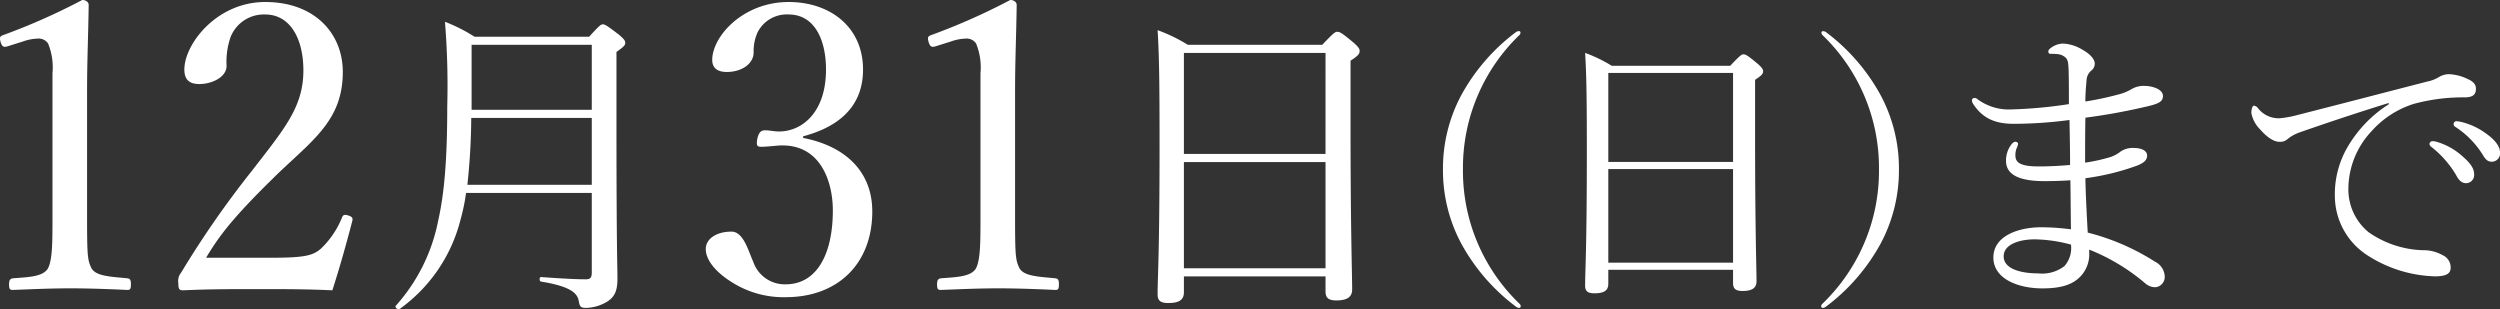
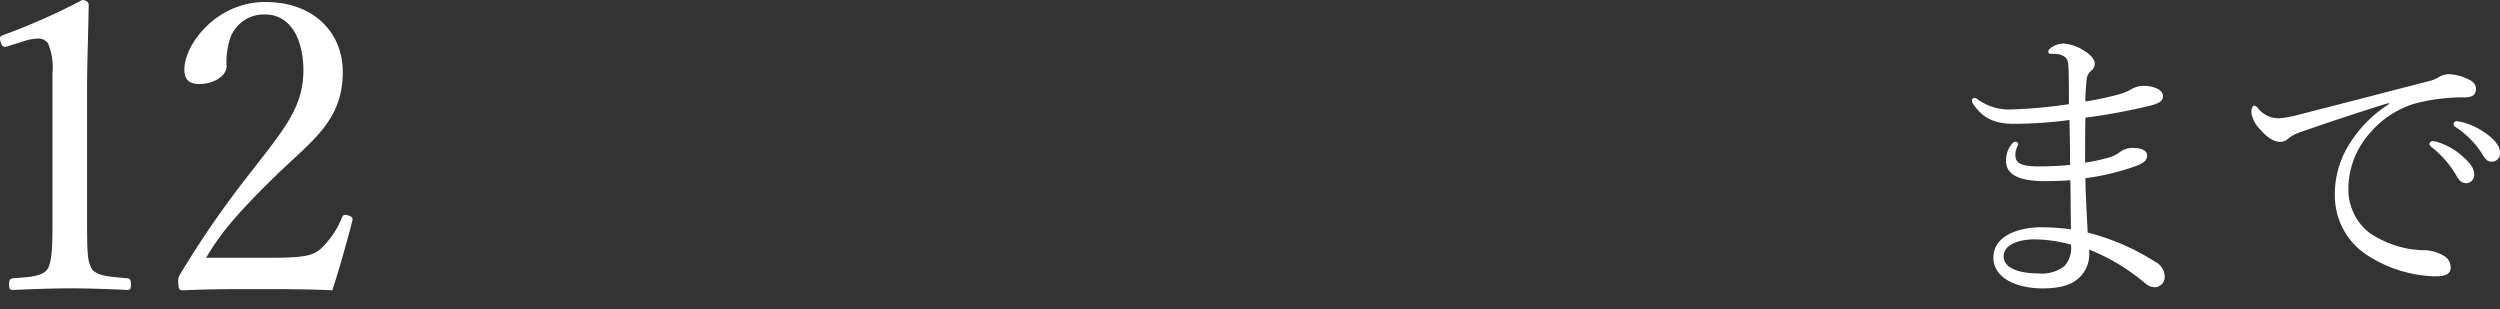
<svg xmlns="http://www.w3.org/2000/svg" width="323.276" height="39.982" viewBox="0 0 323.276 39.982">
  <rect x="0" y="0" width="323.276" height="39.982" fill="#333333" stroke="none" />
  <g transform="translate(-6290.709 -950)">
    <path d="M20.862-3.724A25.927,25.927,0,0,1,28.12.646a1.942,1.942,0,0,0,1.33.494A1.337,1.337,0,0,0,30.628-.3a2.222,2.222,0,0,0-1.254-1.862,29.831,29.831,0,0,0-8.7-3.762c-.114-2.09-.266-4.864-.3-7.03a31.33,31.33,0,0,0,6.688-1.634c.874-.342,1.292-.722,1.292-1.292,0-.608-.646-.988-1.786-.988a2.787,2.787,0,0,0-1.634.456,4.464,4.464,0,0,1-1.216.684,21.763,21.763,0,0,1-3.382.76c0-2.052,0-3.838.038-5.814A78.808,78.808,0,0,0,28.31-22.23c1.672-.38,2.09-.684,2.09-1.368,0-.874-1.406-1.292-2.356-1.292a3.067,3.067,0,0,0-1.71.418,6.533,6.533,0,0,1-1.824.722,39.614,39.614,0,0,1-4.142.874c0-.722.038-1.482.152-2.7a1.747,1.747,0,0,1,.608-1.292,1.124,1.124,0,0,0,.456-.912c0-.418-.38-1.1-1.52-1.748a5.322,5.322,0,0,0-2.546-.836,2.672,2.672,0,0,0-1.406.418c-.342.228-.532.38-.532.608a.271.271,0,0,0,.266.3,8.265,8.265,0,0,1,.95.038,1.8,1.8,0,0,1,1.026.456c.3.3.342.684.38,1.6.038,1.178.038,3.078.038,4.408a58.969,58.969,0,0,1-7.372.684A6.841,6.841,0,0,1,6.46-23.142.659.659,0,0,0,6-23.332a.326.326,0,0,0-.3.266.92.92,0,0,0,.152.494c1.33,2.052,3.116,2.584,5.282,2.584a56.054,56.054,0,0,0,7.182-.494c.038,2.052.076,3.762.076,5.814-1.216.114-2.812.19-4.028.19-2.318,0-3.04-.456-3.04-1.406a2.342,2.342,0,0,1,.19-1.026,1.45,1.45,0,0,0,.152-.494c0-.152-.19-.266-.342-.266-.19,0-.38.152-.57.418a3.386,3.386,0,0,0-.646,2.052c0,1.634,1.406,2.622,4.978,2.622,1.026,0,2.47-.038,3.344-.114.038,1.9.038,4.18.076,6.346a30.061,30.061,0,0,0-3.876-.266c-2.736,0-6.156,1.026-6.156,3.914,0,2.736,3.154,3.99,6.346,3.99,2.242,0,3.61-.418,4.56-1.216a4.12,4.12,0,0,0,1.482-3.458ZM18.506-4.37A3.523,3.523,0,0,1,17.67-1.6a4.721,4.721,0,0,1-3.42.95c-2.2,0-4.446-.57-4.446-2.2s2.2-2.2,3.99-2.2A18.8,18.8,0,0,1,18.506-4.37ZM59.622-22.534A16.271,16.271,0,0,0,54.34-17.1a12.13,12.13,0,0,0-1.71,6.5A9.167,9.167,0,0,0,56.7-3.078,16.916,16.916,0,0,0,65.588-.266c1.6,0,2.014-.456,2.014-1.1A1.729,1.729,0,0,0,66.576-3a5.063,5.063,0,0,0-2.622-.646A12.938,12.938,0,0,1,57-5.966a7.164,7.164,0,0,1-2.622-5.7,10.953,10.953,0,0,1,3-7.372,12.22,12.22,0,0,1,5.472-3.534,24.412,24.412,0,0,1,6.688-.836c.95-.038,1.368-.38,1.33-1.178,0-.57-.494-.95-1.026-1.178a6.127,6.127,0,0,0-2.47-.646,2.594,2.594,0,0,0-1.292.38,4.551,4.551,0,0,1-1.482.57c-5.586,1.444-11.286,2.926-16.8,4.332a13.517,13.517,0,0,1-2.28.418,3.367,3.367,0,0,1-2.85-1.33.776.776,0,0,0-.494-.3c-.19,0-.342.418-.342.95a4.067,4.067,0,0,0,1.14,2.128c.988,1.14,1.9,1.634,2.546,1.6a1.406,1.406,0,0,0,1.026-.38,5.264,5.264,0,0,1,1.634-.874c2.926-1.026,7.22-2.47,11.4-3.762Zm5.662,4.788a.391.391,0,0,0-.418.38.589.589,0,0,0,.266.38,13.15,13.15,0,0,1,3.192,3.648q.513,1.026,1.254,1.026a1.057,1.057,0,0,0,1.064-1.14c0-.8-.532-1.482-1.444-2.28a8.554,8.554,0,0,0-3.306-1.9A2.162,2.162,0,0,0,65.284-17.746Zm3.078-2.584a.381.381,0,0,0-.38.38.458.458,0,0,0,.266.38A11.588,11.588,0,0,1,71.744-16c.418.722.722.912,1.216.912A1.079,1.079,0,0,0,73.986-16.3c0-.874-.836-1.748-1.748-2.394a8.974,8.974,0,0,0-3.04-1.482A4.962,4.962,0,0,0,68.362-20.33Z" transform="translate(6540 986)" fill="#fff" />
-     <path d="M12.8-31.894a25.381,25.381,0,0,0-7.1,8.14,20.086,20.086,0,0,0-2.4,9.657A20.086,20.086,0,0,0,5.7-4.44,25.381,25.381,0,0,0,12.8,3.7a.714.714,0,0,0,.37.111.207.207,0,0,0,.185-.222.457.457,0,0,0-.148-.3A23.824,23.824,0,0,1,5.883-14.1a23.824,23.824,0,0,1,7.326-17.39.42.42,0,0,0,.111-.3.175.175,0,0,0-.185-.185A.884.884,0,0,0,12.8-31.894ZM24.679-1.11H40.811v1.7c0,.74.333,1.036,1.221,1.036,1.221,0,1.813-.37,1.813-1.258,0-1.628-.185-6.808-.185-18.685v-7.363c.851-.555,1.036-.777,1.036-1.11,0-.222-.111-.444-.7-.962-1.332-1.11-1.554-1.221-1.85-1.221-.222,0-.407.111-1.7,1.48H25.123a18.4,18.4,0,0,0-3.441-1.665c.185,3,.222,6.29.222,13.061C21.9-3.7,21.682-1,21.682.925c0,.74.333,1,1.221,1,1.184,0,1.776-.333,1.776-1.221Zm0-13.024H40.811v12.1H24.679Zm16.132-.925H24.679V-26.566H40.811ZM52.762-31.894a.884.884,0,0,0-.333-.074.175.175,0,0,0-.185.185.42.42,0,0,0,.111.3A23.824,23.824,0,0,1,59.681-14.1a23.824,23.824,0,0,1-7.326,17.39.457.457,0,0,0-.148.3.207.207,0,0,0,.185.222.714.714,0,0,0,.37-.111,25.381,25.381,0,0,0,7.1-8.14,20.086,20.086,0,0,0,2.4-9.657,20.086,20.086,0,0,0-2.4-9.657A25.381,25.381,0,0,0,52.762-31.894Z" transform="translate(6474 986)" fill="#fff" />
-     <path d="M11.8-1.26H30.114V.672c0,.84.378,1.176,1.386,1.176,1.386,0,2.058-.42,2.058-1.428,0-1.848-.21-7.728-.21-21.21v-8.358c.966-.63,1.176-.882,1.176-1.26,0-.252-.126-.5-.8-1.092-1.512-1.26-1.764-1.386-2.1-1.386-.252,0-.462.126-1.932,1.68H12.306A20.89,20.89,0,0,0,8.4-33.1c.21,3.4.252,7.14.252,14.826C8.652-4.2,8.4-1.134,8.4,1.05c0,.84.378,1.134,1.386,1.134C11.13,2.184,11.8,1.806,11.8.8Zm0-14.784H30.114V-2.31H11.8Zm18.312-1.05H11.8V-30.156H30.114Z" transform="translate(6432 987)" fill="#fff" />
-     <path d="M14.56-21.372c3.9-1.04,7.748-3.328,7.748-8.632,0-5.512-4.264-8.736-9.62-8.736-5.928,0-9.88,4.472-9.88,7.488,0,1.04.676,1.56,1.872,1.56,1.924,0,3.484-1.04,3.484-2.548a5.818,5.818,0,0,1,.52-2.6,4.224,4.224,0,0,1,4-2.288c3.328,0,4.836,3.224,4.836,7.124,0,5.616-3.172,8.008-6.084,8.008-.572,0-1.248-.156-1.768-.156s-.832.208-1.04,1.144c-.156.936.052.988.572.988.468,0,1.508-.1,2.132-.156,5.512-.364,7.072,4.732,7.072,8.372,0,5.928-2.236,9.568-6.084,9.568A4.3,4.3,0,0,1,8.112-5.148C7.488-6.5,6.864-9.048,5.3-9.048c-2.028,0-3.328.988-3.328,2.236C1.976-5.148,3.64-3.588,5.2-2.6A12.481,12.481,0,0,0,12.324-.572c6.708,0,11.18-4.316,11.18-11.076,0-5.044-3.328-8.424-8.944-9.516ZM33.7-33.644a6.112,6.112,0,0,1,1.872-.364,1.479,1.479,0,0,1,1.352.624,8.169,8.169,0,0,1,.572,3.848v18.408c0,3.432,0,5.668-.572,6.812-.624,1.092-2.444,1.144-4.524,1.3-.364.052-.52.208-.52.78,0,.624.1.728.52.728,2.444-.1,4.992-.208,7.488-.208,2.184,0,4.992.1,7.28.208.364,0,.468-.1.468-.728,0-.572-.1-.728-.468-.78-2.132-.208-4.056-.26-4.628-1.3-.52-1.04-.572-1.664-.572-6.812V-27.092c0-4.212.156-7.176.208-11.284,0-.312-.312-.624-.832-.624A82.051,82.051,0,0,1,31.3-34.528c-.624.208-.676.312-.52.936.208.676.416.728.936.572Z" transform="translate(6380 989)" fill="#fff" />
-     <path d="M29.232-12.054v10.29c0,.63-.168.882-.756.882-1.176,0-2.982-.084-5.8-.294-.252,0-.252.546,0,.588,3.318.546,4.7,1.3,4.872,2.52.126.714.252.882.924.882a5.526,5.526,0,0,0,2.436-.63C32.13,1.554,32.55.714,32.55-.924c0-2.058-.126-3.444-.126-20.874v-8.484c1.008-.714,1.134-.882,1.134-1.176s-.168-.5-.8-1.05c-1.554-1.176-1.806-1.344-2.1-1.344-.252,0-.462.168-1.764,1.6H14.07a21.666,21.666,0,0,0-3.822-1.932,102,102,0,0,1,.294,10.962c0,6.888-.378,11.214-1.176,14.784A23.154,23.154,0,0,1,3.906,2.52c-.21.21.252.588.5.42A20.289,20.289,0,0,0,12.264-8.61a26.192,26.192,0,0,0,.714-3.444Zm0-9.7V-13.1H13.146a84.655,84.655,0,0,0,.5-8.652Zm0-1.05H13.692v-8.4h15.54Z" transform="translate(6338 987)" fill="#fff" />
    <path d="M7.7-33.644a6.112,6.112,0,0,1,1.872-.364,1.479,1.479,0,0,1,1.352.624,8.169,8.169,0,0,1,.572,3.848v18.408c0,3.432,0,5.668-.572,6.812C10.3-3.224,8.476-3.172,6.4-3.016c-.364.052-.52.208-.52.78,0,.624.1.728.52.728,2.444-.1,4.992-.208,7.488-.208,2.184,0,4.992.1,7.28.208.364,0,.468-.1.468-.728,0-.572-.1-.728-.468-.78-2.132-.208-4.056-.26-4.628-1.3-.52-1.04-.572-1.664-.572-6.812V-27.092c0-4.212.156-7.176.208-11.284,0-.312-.312-.624-.832-.624A82.051,82.051,0,0,1,5.3-34.528c-.624.208-.676.312-.52.936.208.676.416.728.936.572ZM31.356-5.668c1.56-2.6,3.172-4.888,8.58-10.192,4.888-4.836,9.1-7.332,9.1-13.832,0-4.992-3.64-9.048-10.036-9.048-6.292,0-10.452,5.46-10.452,8.736,0,1.456.832,1.872,1.924,1.872,1.716,0,3.536-.936,3.536-2.34a9.708,9.708,0,0,1,.52-3.744A4.628,4.628,0,0,1,39-37.128c3.224,0,4.94,3.12,4.94,7.228,0,4.732-2.444,7.54-6.708,13.052a124.033,124.033,0,0,0-9.1,13.1,1.693,1.693,0,0,0-.364,1.352c0,.832.156.936.624.936,3.328-.156,6.292-.156,9.672-.156,3.328,0,6.292,0,9.62.156.884-2.7,1.924-6.4,2.6-9.048.052-.312-.052-.468-.52-.624-.52-.156-.676-.1-.832.26a11.434,11.434,0,0,1-2.756,4.056c-.988.832-1.976,1.144-6.292,1.144Z" transform="translate(6286 989)" fill="#fff" />
  </g>
</svg>